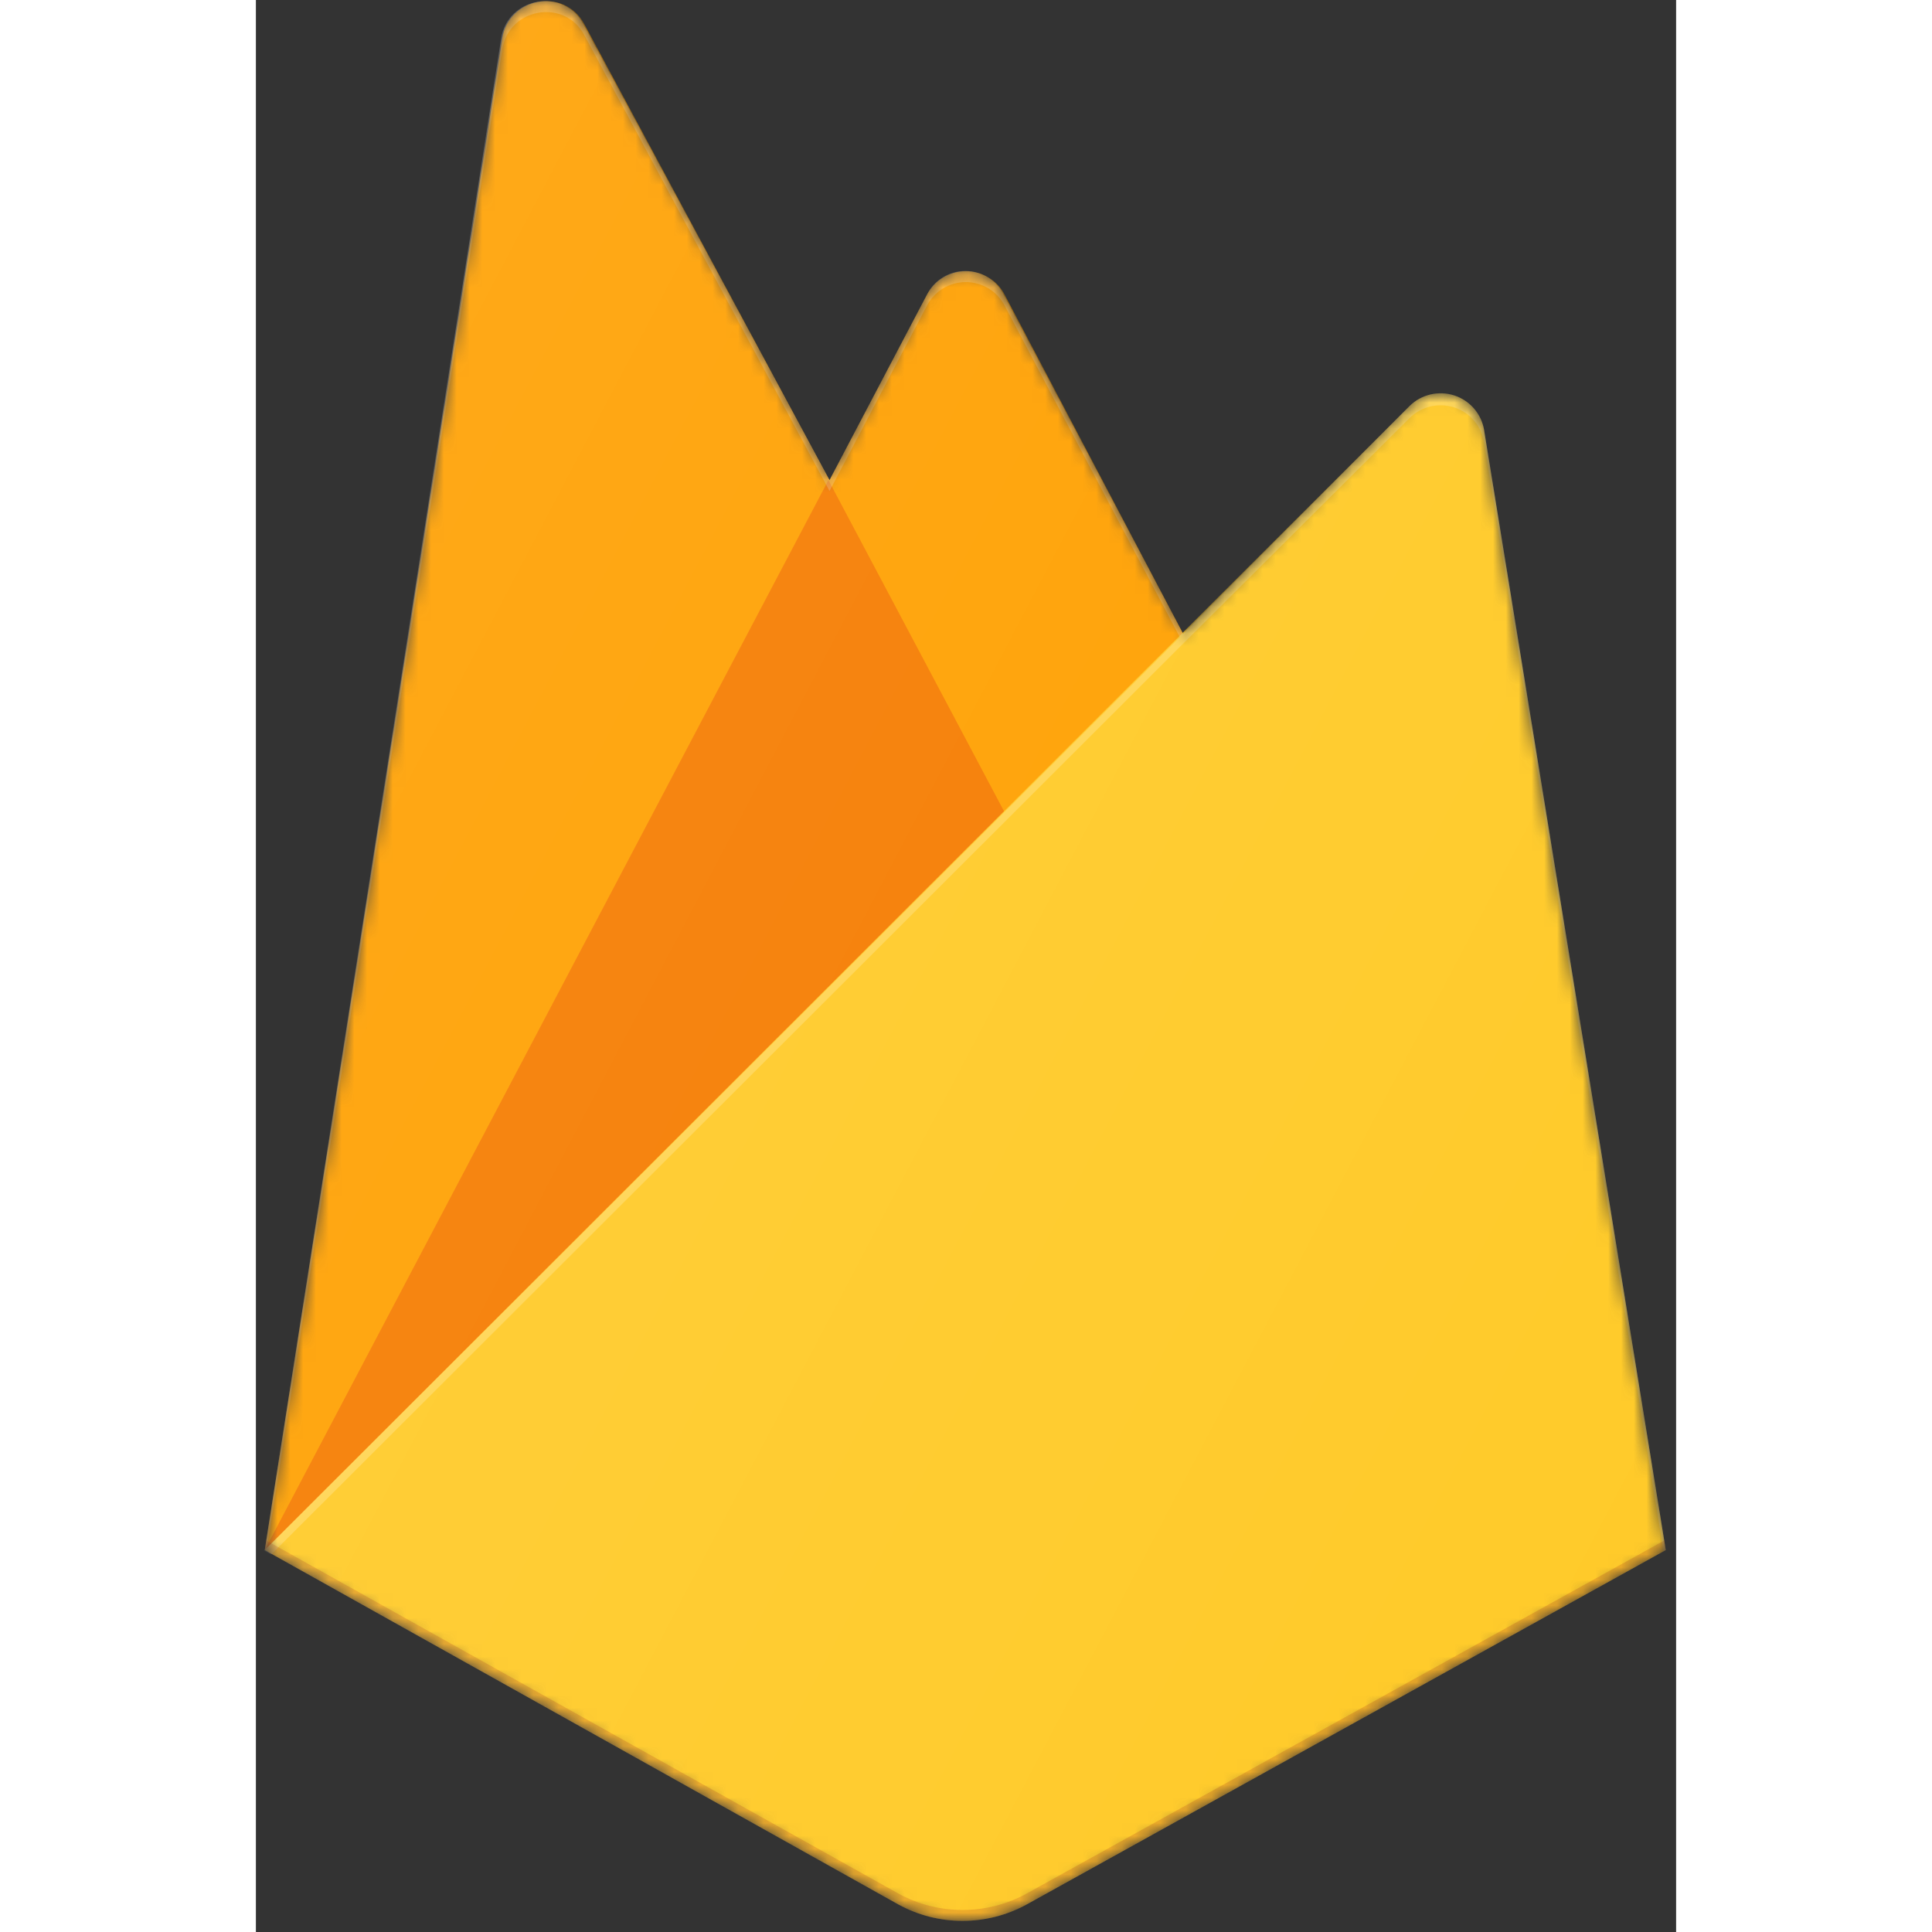
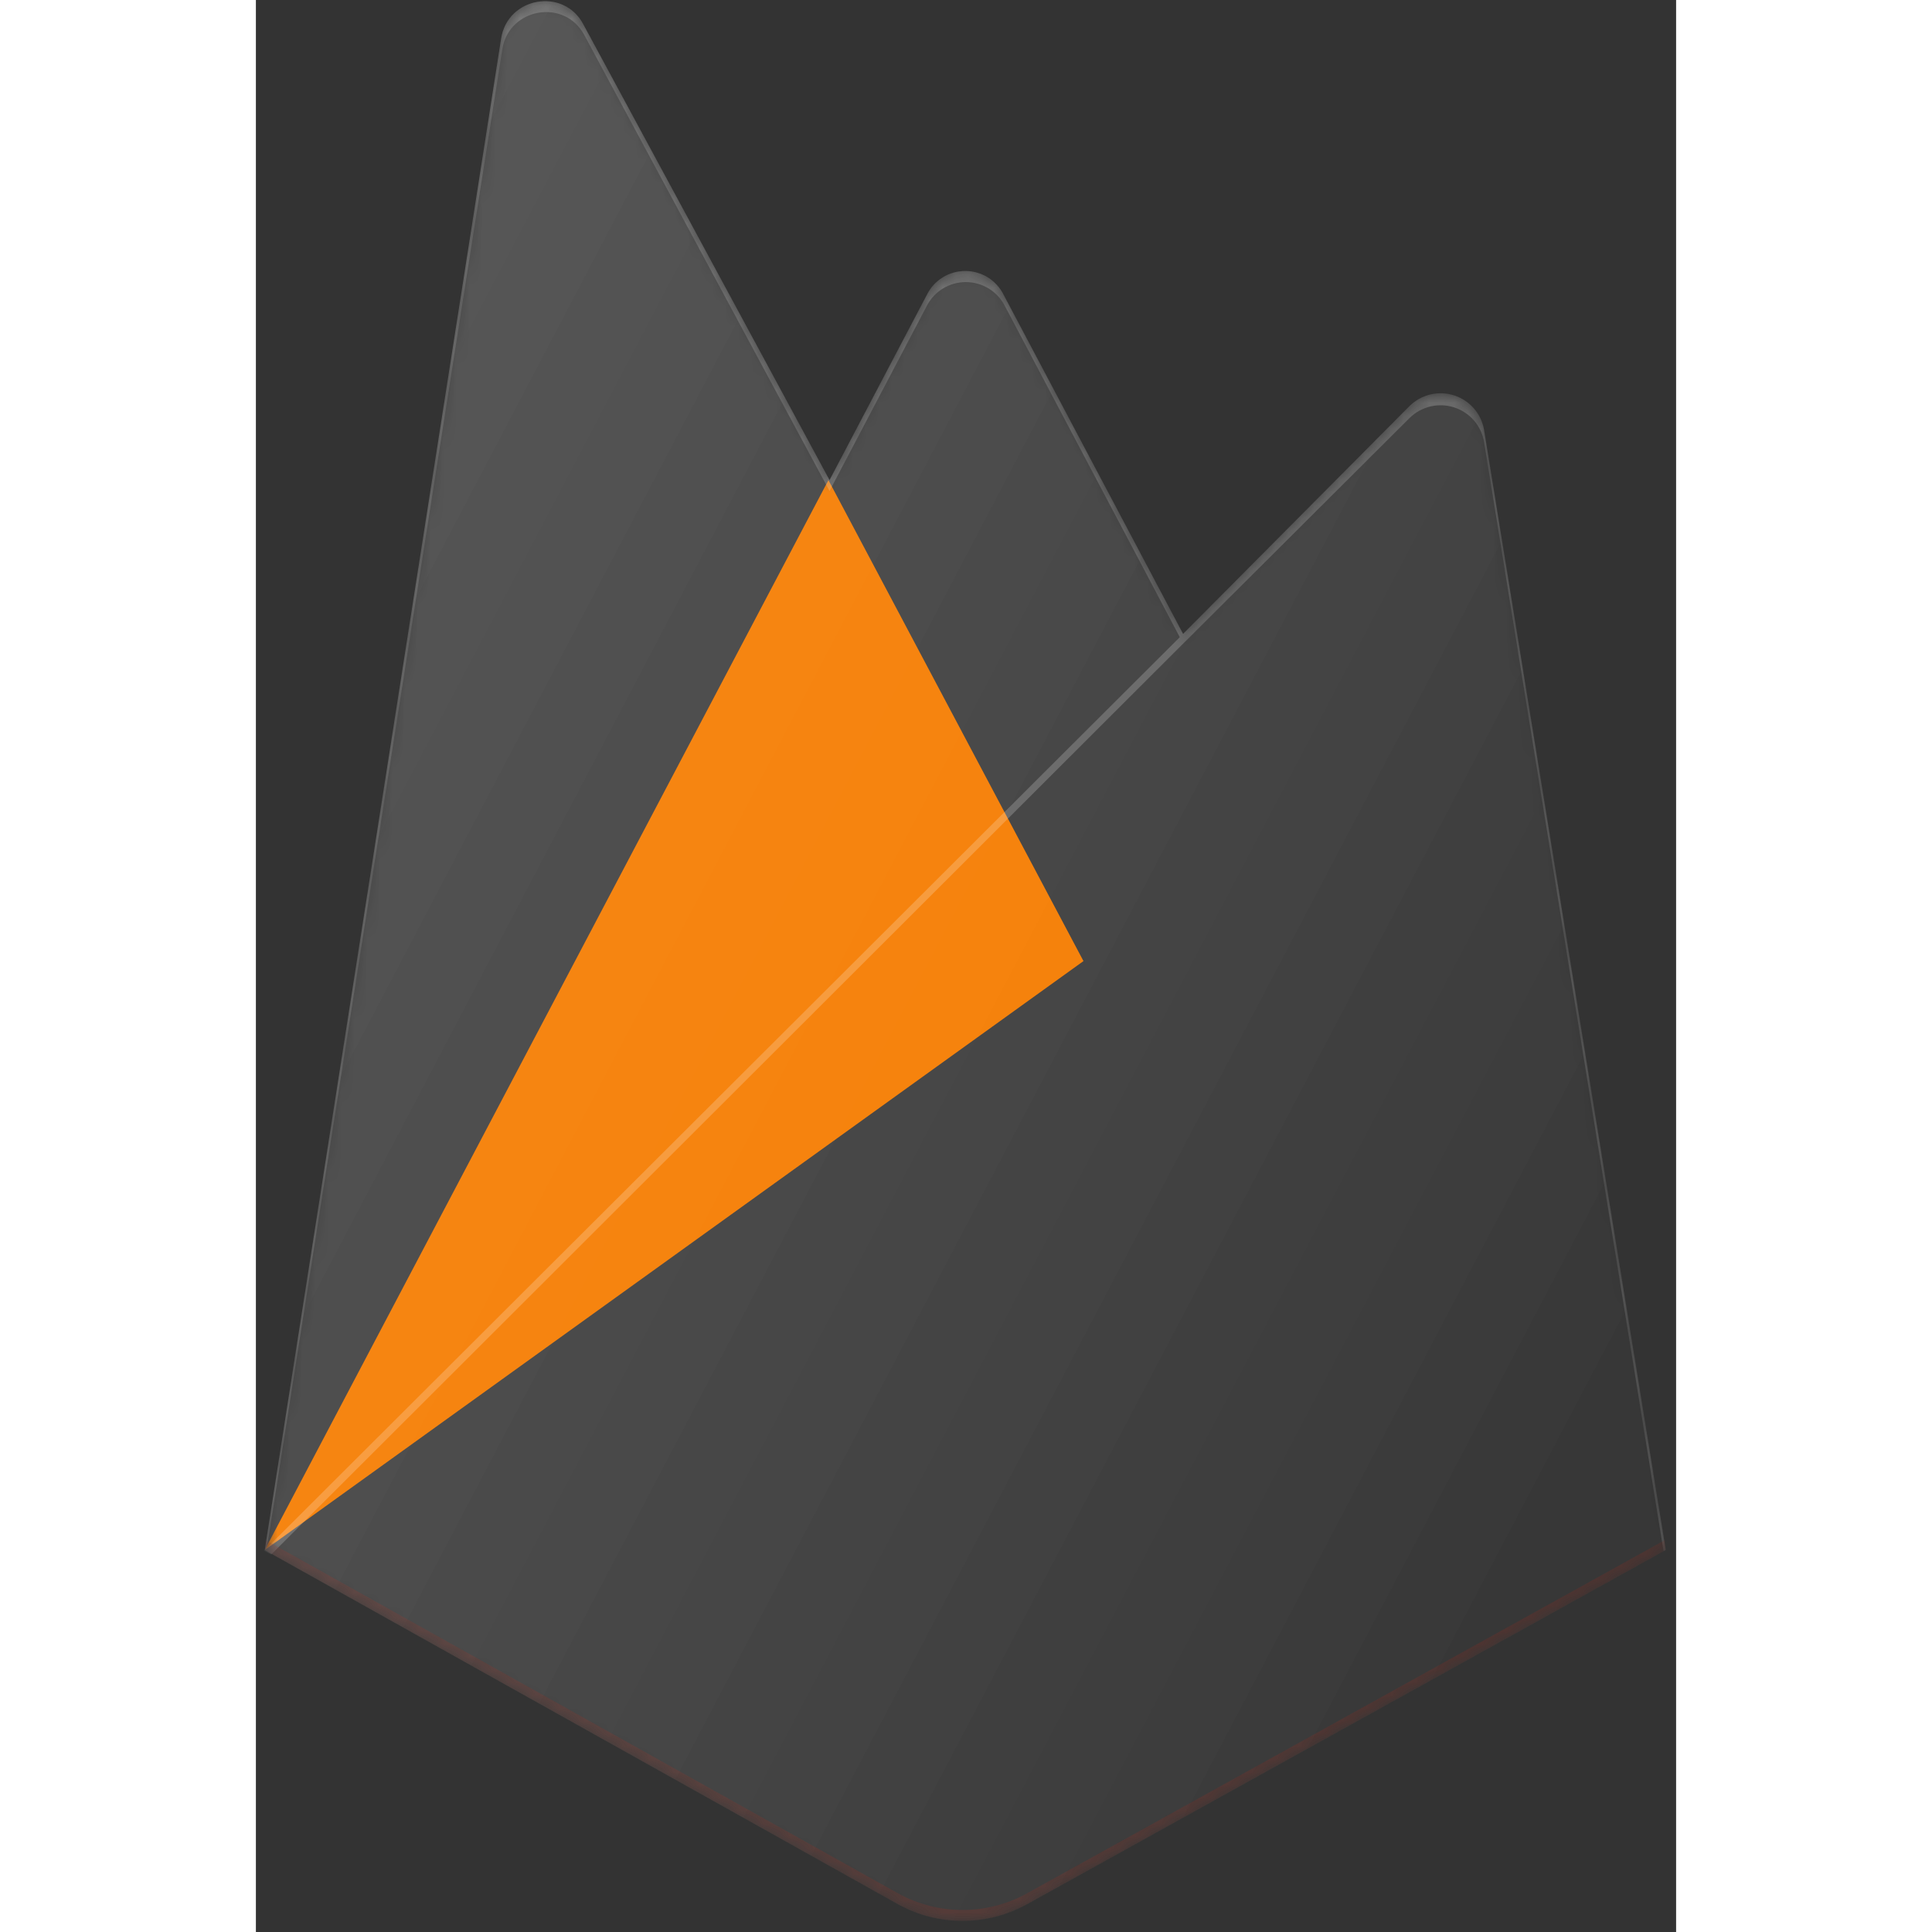
<svg xmlns="http://www.w3.org/2000/svg" xmlns:xlink="http://www.w3.org/1999/xlink" width="151px" height="151px" viewBox="0 0 111 151" version="1.1">
  <rect x="0" y="0" width="111" height="151" fill="#333333" stroke="none" />
  <defs>
    <linearGradient x1="-3.482%" y1="17.027%" x2="100.833%" y2="92.887%" id="linearGradient-1">
      <stop stop-color="#FFFFFF" stop-opacity="0.1" offset="0%" />
      <stop stop-color="#FFFFFF" stop-opacity="0" offset="100%" />
    </linearGradient>
    <path d="M95.798,33.625 C95.586,32.361 94.685,31.321 93.462,30.926 C92.238,30.532 90.896,30.849 89.981,31.749 L72.273,49.565 L58.243,23.054 C57.68,21.919 56.519,21.2 55.249,21.2 C53.978,21.2 52.817,21.919 52.254,23.054 L44.641,37.546 L25.392,1.914 C23.852,-0.984 19.489,-0.217 18.976,3.022 L0.498,121.17 L50.03,148.874 C53.147,150.579 56.922,150.579 60.039,148.874 L110,121.17 L95.798,33.625 Z" id="path-2" />
  </defs>
  <g stroke="none" stroke-width="1" fill="none" fill-rule="evenodd">
    <g transform="translate(-664, -1272)">
      <g transform="translate(40, 1187)">
        <g transform="translate(114, 0)">
          <g transform="translate(405, 1)">
            <g transform="translate(105.193, 83.978)">
              <g id="_Group_">
                <mask id="mask-3" fill="white">
                  <use xlink:href="#path-2" />
                </mask>
                <use id="_Path_5" fill="url(#linearGradient-1)" fill-rule="nonzero" xlink:href="#path-2" />
                <g mask="url(#mask-3)">
                  <g transform="translate(-6.346, -0.16)">
                    <g stroke-width="1" fill="none" fill-rule="evenodd">
-                       <path d="M6.844,121.33 L25.408,3.182 C25.921,-0.057 30.284,-0.824 31.824,2.074 L50.987,37.706 L58.601,23.215 C59.189,22.085 60.36,21.376 61.638,21.376 C62.915,21.376 64.086,22.085 64.674,23.215 L116.346,121.33 L6.844,121.33 Z" id="_Path_" fill="#FFA000" fill-rule="nonzero" />
                      <g transform="translate(0, 30.119)">
                        <polygon id="Shape" fill="#F57C00" fill-rule="nonzero" points="70.834 45.179 50.901 7.587 6.844 91.21" />
                      </g>
                    </g>
                    <g stroke-width="1" fill="none" fill-rule="evenodd" transform="translate(3.422, 23.3)">
                      <g transform="translate(3.422, 7.388)" fill-rule="nonzero" fill="#FFCA28">
-                         <path d="M109.502,90.642 L95.301,3.097 C95.088,1.834 94.187,0.793 92.964,0.399 C91.74,0.004 90.399,0.322 89.483,1.222 L0,90.642 L49.532,118.346 C52.649,120.051 56.425,120.051 59.542,118.346 L109.502,90.642 Z" id="_Path_2" />
-                       </g>
+                         </g>
                    </g>
                    <path d="M102.145,33.785 C101.932,32.521 101.031,31.481 99.808,31.086 C98.584,30.692 97.242,31.009 96.327,31.909 L78.619,49.725 L64.589,23.215 C64.026,22.079 62.866,21.36 61.595,21.36 C60.324,21.36 59.163,22.079 58.601,23.215 L50.987,37.706 L31.738,2.074 C30.199,-0.824 25.836,-0.057 25.322,3.182 L6.844,121.33 L6.758,121.33 L6.844,121.415 L7.357,121.671 L78.533,50.578 L96.327,32.847 C97.242,31.947 98.584,31.63 99.808,32.024 C101.031,32.418 101.932,33.459 102.145,34.722 L116.175,121.415 L116.346,121.33 L102.145,33.785 Z M7.015,121.159 L25.408,4.035 C25.921,0.796 30.284,0.028 31.824,2.927 L50.987,38.558 L58.601,24.067 C59.189,22.937 60.36,22.229 61.638,22.229 C62.915,22.229 64.086,22.937 64.674,24.067 L78.362,49.981 L7.015,121.159 Z" id="_Compound_Path_" fill-opacity="0.2" fill="#FFFFFF" fill-rule="nonzero" />
                    <path d="M66.385,148.181 C63.268,149.886 59.493,149.886 56.376,148.181 L6.929,120.562 L6.844,121.33 L56.376,149.034 C59.493,150.739 63.268,150.739 66.385,149.034 L116.346,121.33 L116.26,120.562 L66.385,148.181 Z" id="_Path_3" fill="#A52714" fill-rule="nonzero" opacity="0.2" />
                  </g>
                </g>
                <polygon id="_Path_4" mask="url(#mask-3)" points="-26.878 -6.695 137.375 -6.695 137.375 156.972 -26.878 156.972" />
                <path d="M95.798,33.625 C95.586,32.361 94.685,31.321 93.462,30.926 C92.238,30.532 90.896,30.849 89.981,31.749 L72.273,49.565 L58.243,23.054 C57.68,21.919 56.519,21.2 55.249,21.2 C53.978,21.2 52.817,21.919 52.254,23.054 L44.641,37.546 L25.392,1.914 C23.852,-0.984 19.489,-0.217 18.976,3.022 L0.498,121.17 L50.03,148.874 C53.147,150.579 56.922,150.579 60.039,148.874 L110,121.17 L95.798,33.625 Z" id="_Path_5" fill="url(#linearGradient-1)" fill-rule="nonzero" mask="url(#mask-3)" />
              </g>
            </g>
          </g>
        </g>
      </g>
    </g>
  </g>
</svg>